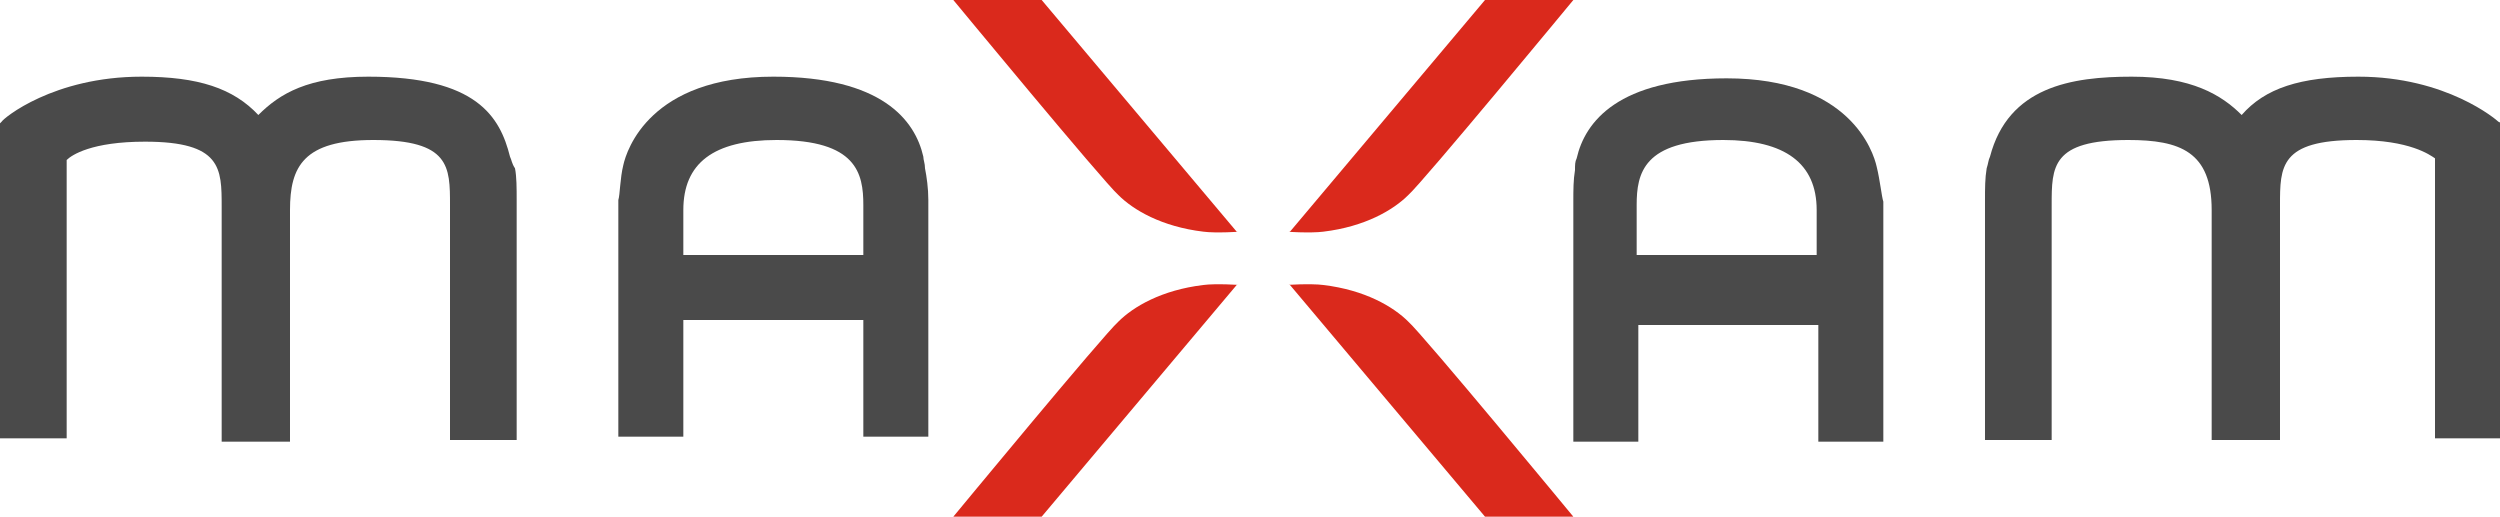
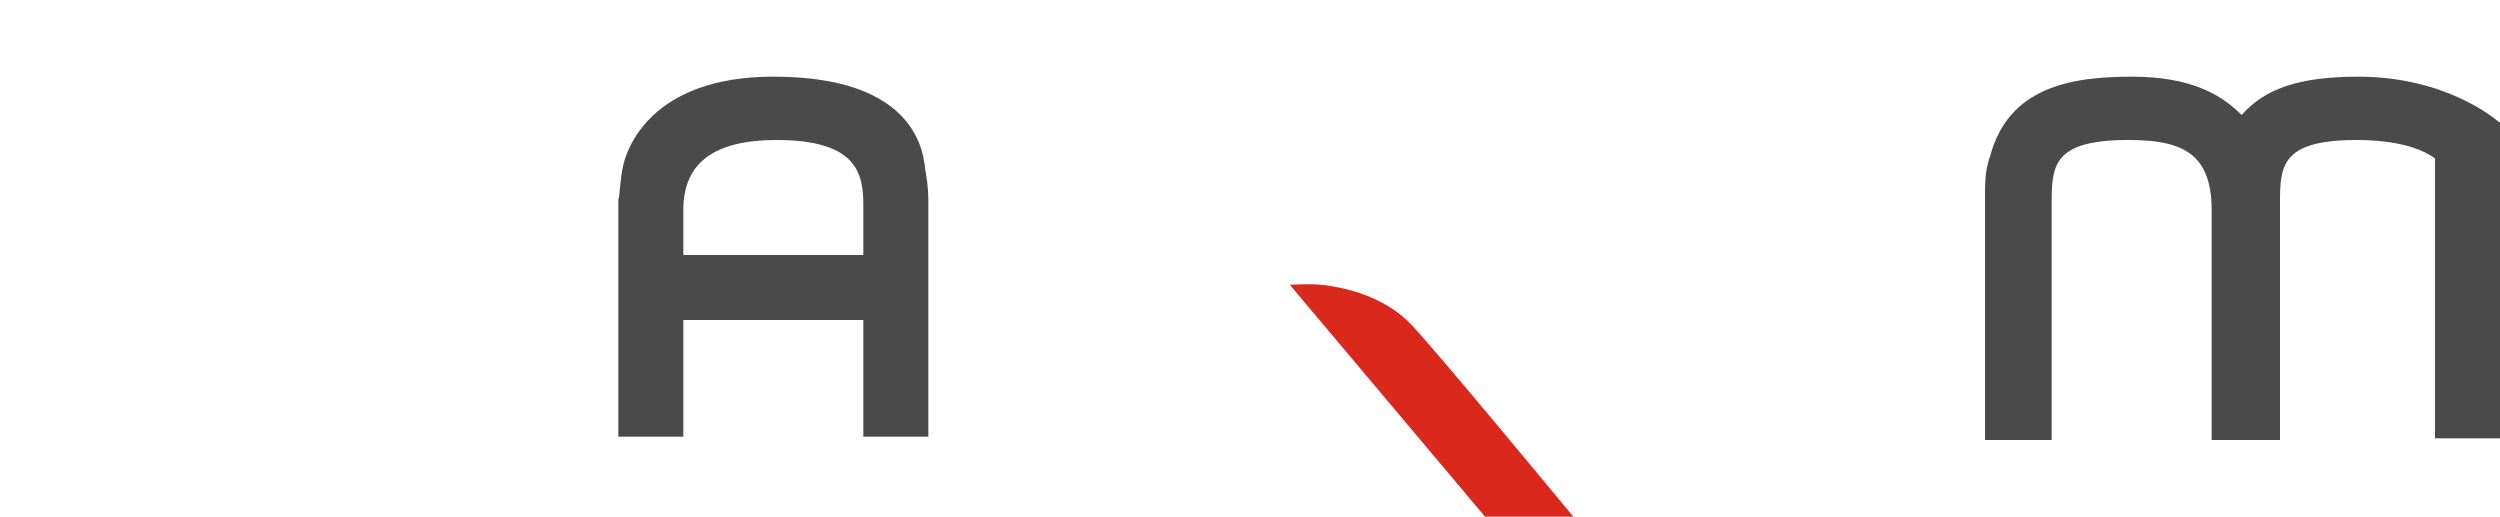
<svg xmlns="http://www.w3.org/2000/svg" version="1.1" id="Capa_1" x="0px" y="0px" viewBox="0 0 150 31" style="enable-background:new 0 0 150 31;" xml:space="preserve">
  <style type="text/css">
	.st0{fill:#4A4A4A;}
	.st1{fill:#DA291C;}
</style>
  <title>logo-gris</title>
  <desc>Created with Sketch.</desc>
  <g id="Symbols">
    <g id="FOOTER" transform="translate(-729, -739)">
      <g id="logo_x2F_blanco">
        <g transform="translate(729, 739)">
          <g id="Group-8">
            <path id="Fill-1" class="st0" d="M55.5,10.1c0-0.3-0.1-0.5-0.1-0.7c-0.5-2.2-2.5-4.8-9-4.8c-7.4,0-8.8,4.4-9,5.3       c-0.2,0.8-0.2,1.8-0.3,2.1v14.2H41v-7c1.2,0,2.9,0,3.7,0h7.1v7l3.9,0V12C55.7,11.3,55.6,10.6,55.5,10.1z M41,15.3v-2.7       c0-2.8,1.8-4.2,5.6-4.2c4.8,0,5.2,2,5.2,3.9v3H41z" />
-             <path id="Fill-3" class="st0" d="M112.6,10c-0.2-0.9-1.6-5.3-9-5.3c-6.5,0-8.5,2.6-9,4.8c-0.1,0.2-0.1,0.4-0.1,0.7       c-0.1,0.6-0.1,1.2-0.1,1.9v14.4l3.9,0v-7h7.1c0.8,0,2.5,0,3.7,0v7h3.9V12.1C112.9,11.8,112.8,10.8,112.6,10z M109,15.3H98.2v-3       c0-1.9,0.4-3.9,5.2-3.9c3.7,0,5.6,1.4,5.6,4.2V15.3z" />
-             <path id="Fill-5" class="st0" d="M30.6,9.4c-0.6-2.4-2-4.8-8.5-4.8c-3.6,0-5.3,1-6.6,2.3c-1.5-1.6-3.6-2.3-7-2.3       c-5.3,0-8.3,2.5-8.4,2.7L0,7.4v18.9h4V9.6c0.3-0.3,1.5-1.1,4.7-1.1c4.6,0,4.6,1.6,4.6,3.9v14.1h4.1V12.6c0-2.6,0.8-4.2,5-4.2       c4.6,0,4.6,1.6,4.6,3.9v14.1h4V12c0-0.7,0-1.4-0.1-1.9C30.7,9.8,30.7,9.6,30.6,9.4" />
            <path id="Fill-7" class="st0" d="M149.9,7.3c-0.1-0.1-3.1-2.7-8.4-2.7c-3.5,0-5.6,0.7-7,2.3c-1.2-1.2-3-2.3-6.6-2.3       c-3.6,0-7.4,0.6-8.5,4.8c-0.1,0.2-0.1,0.4-0.2,0.7c-0.1,0.6-0.1,1.2-0.1,1.9v14.4h4V12.3c0-2.3,0-3.9,4.6-3.9       c3.1,0,5,0.7,5,4.2v13.8h4.1V12.3c0-2.3,0-3.9,4.6-3.9c3.2,0,4.4,0.9,4.7,1.1v16.8h4V7.4L149.9,7.3z" />
-             <path id="Fill-9" class="st1" d="M77.4,13.9L89.1,0h5.3c0,0-9,10.9-9.9,11.7c-0.9,0.9-2.6,1.9-5.1,2.2       C78.7,14,76.9,13.9,77.4,13.9" />
-             <path id="Fill-11" class="st1" d="M74.2,13.9L62.5,0h-5.3c0,0,9,10.9,9.9,11.7c0.9,0.9,2.6,1.9,5.1,2.2       C72.9,14,74.6,13.9,74.2,13.9" />
-             <path id="Fill-13" class="st1" d="M74.2,17.1L62.5,31h-5.3c0,0,9-10.9,9.9-11.7c0.9-0.9,2.6-1.9,5.1-2.2       C72.9,17,74.6,17.1,74.2,17.1" />
            <path id="Fill-15" class="st1" d="M77.4,17.1L89.1,31h5.3c0,0-9-10.9-9.9-11.7c-0.9-0.9-2.6-1.9-5.1-2.2       C78.7,17,76.9,17.1,77.4,17.1" />
          </g>
        </g>
      </g>
    </g>
  </g>
</svg>